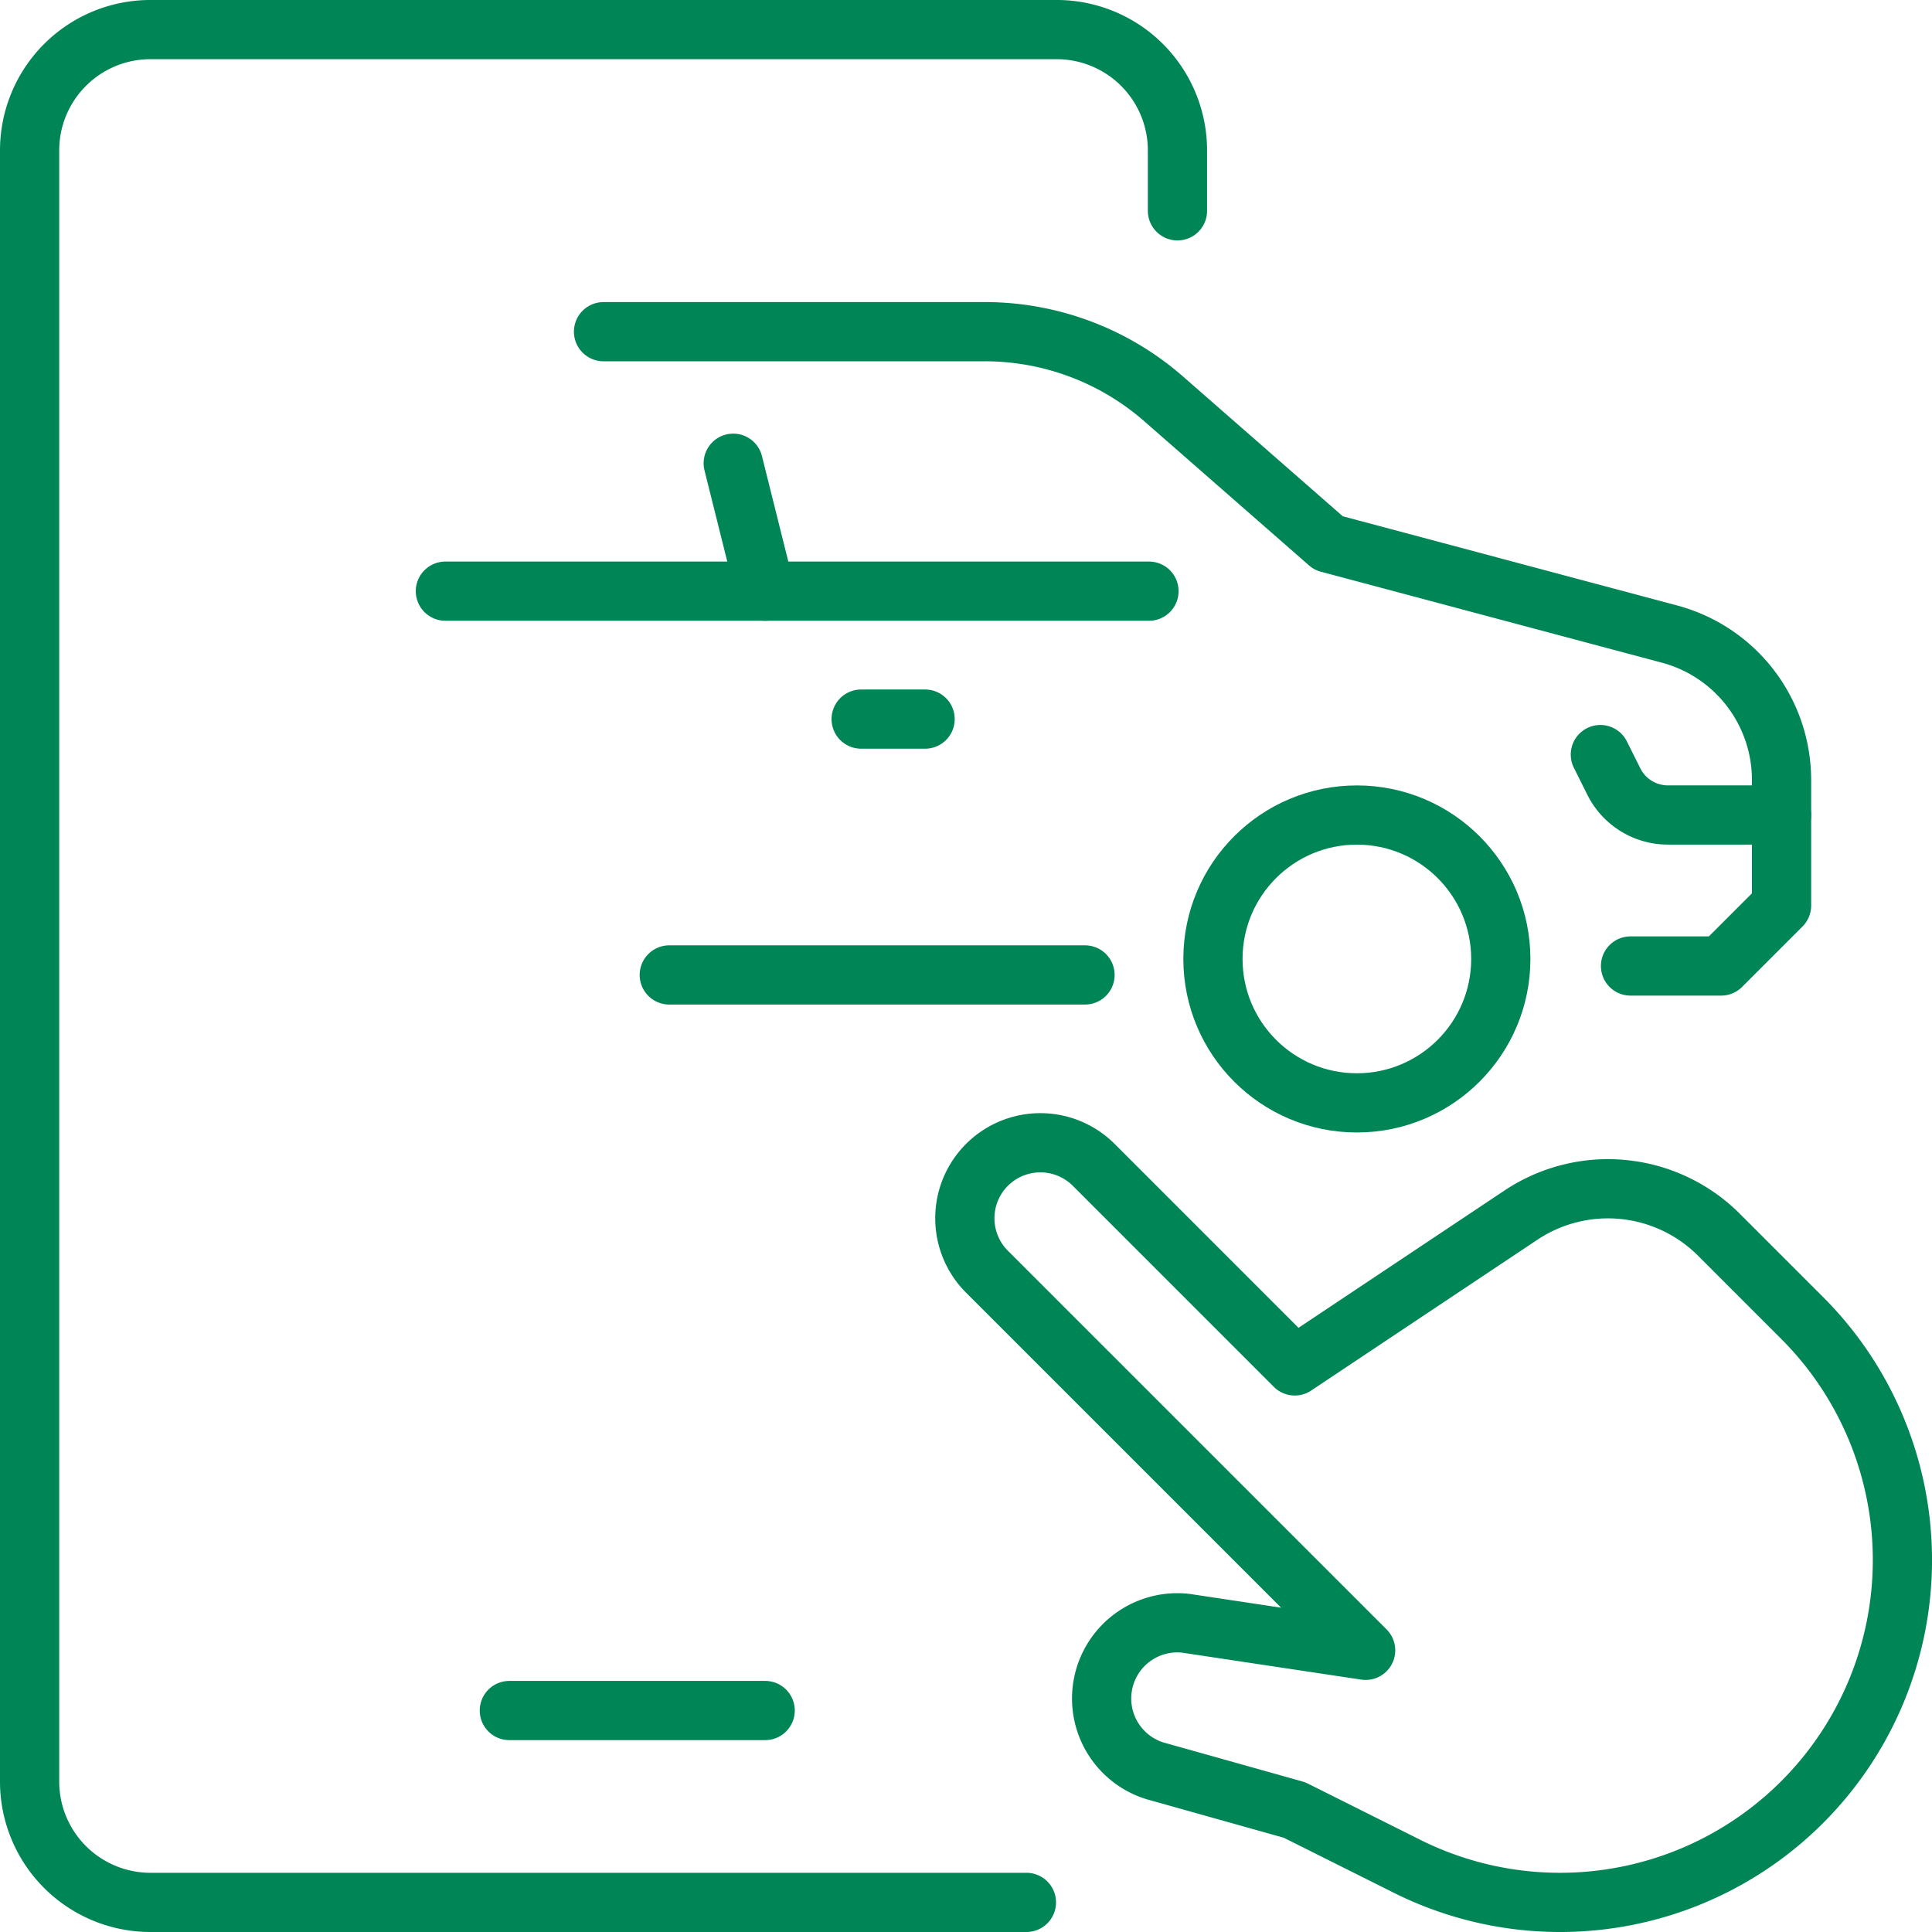
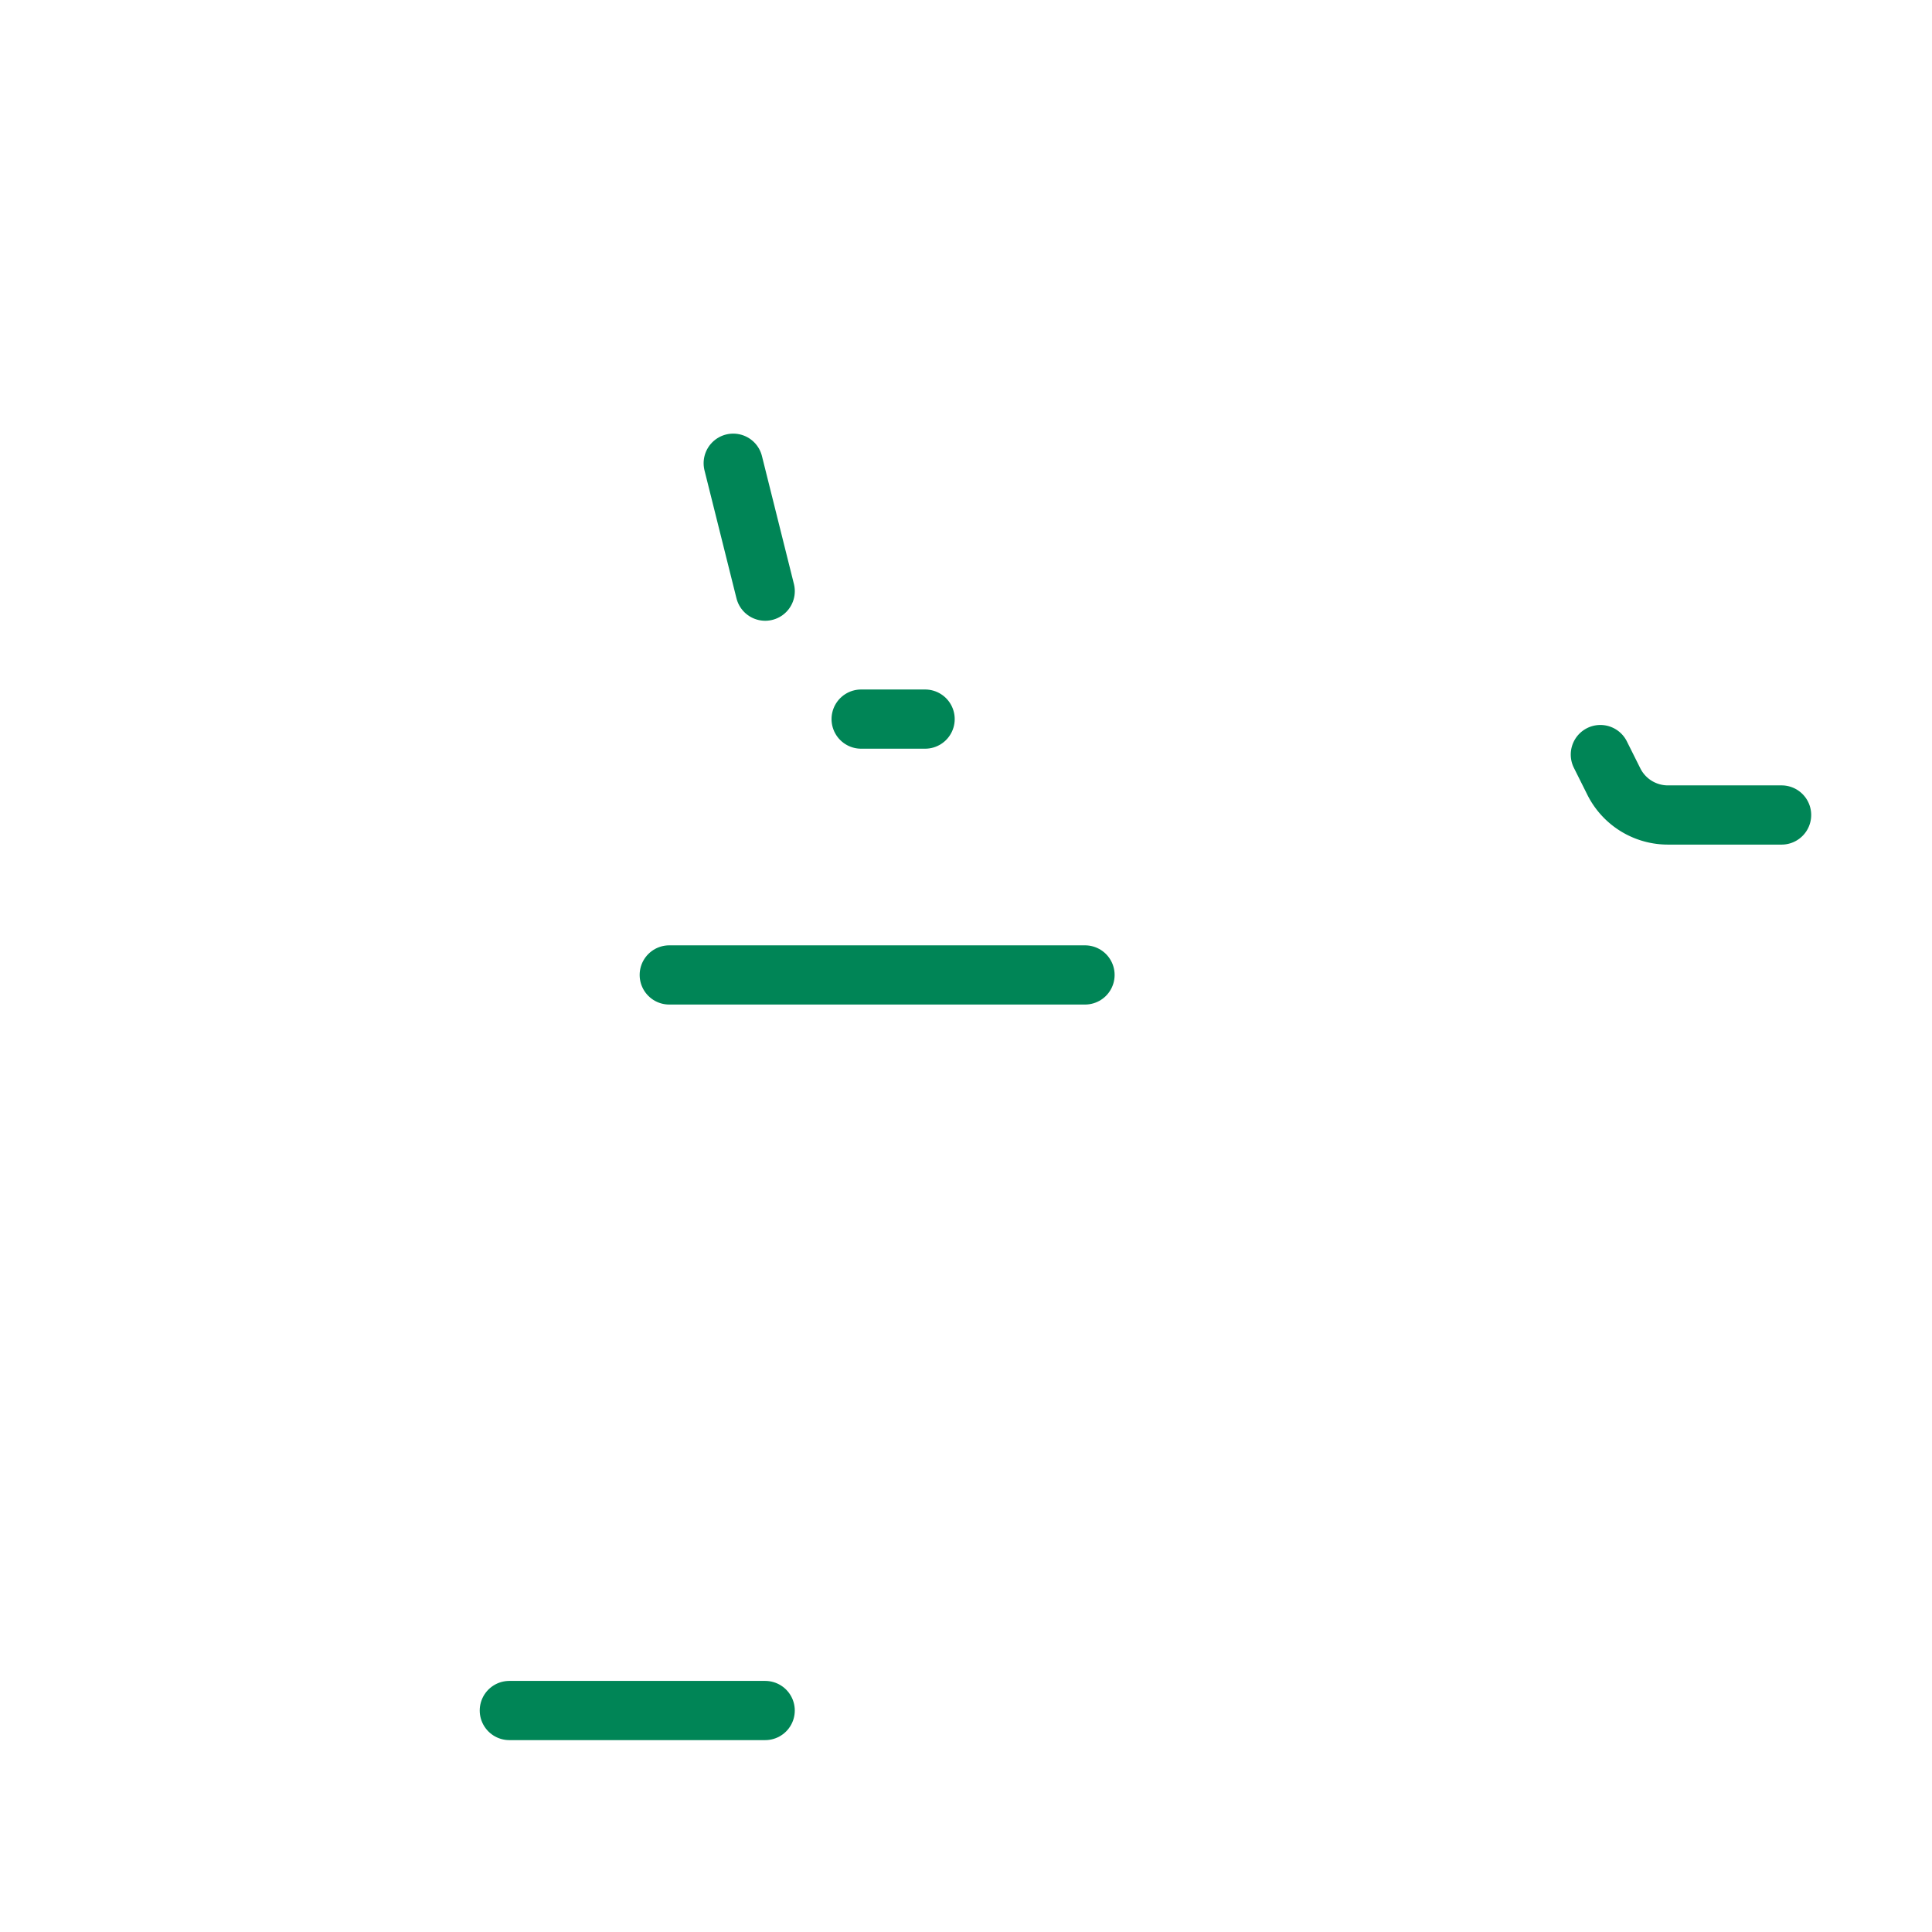
<svg xmlns="http://www.w3.org/2000/svg" width="97.888" height="97.901" viewBox="0 0 97.888 97.901">
  <g id="app_search" data-name="app/search" transform="translate(1.5 1.5)">
    <g id="Group_67" data-name="Group 67" transform="translate(0 0)">
-       <path id="Path_299" data-name="Path 299" d="M2996.5,1564.888h-44.383a6.122,6.122,0,0,1-6.122-6.122v-82.645a6.122,6.122,0,0,1,6.122-6.122h45.914a6.122,6.122,0,0,1,6.122,6.122v3.061" transform="translate(-2945.995 -1470)" fill="none" stroke="#008556" stroke-linecap="round" stroke-linejoin="round" stroke-width="3" />
      <line id="Line_59" data-name="Line 59" x2="12.963" transform="translate(24.306 85.166)" fill="none" stroke="#008556" stroke-linecap="round" stroke-linejoin="round" stroke-width="3" />
    </g>
-     <path id="Path_300" data-name="Path 300" d="M3070.958,1618.528h0a3.827,3.827,0,0,1,5.412,0l10.184,10.185,11.462-7.641a7.948,7.948,0,0,1,10.027.993l4.219,4.219a17.347,17.347,0,0,1,0,24.531h0a17.347,17.347,0,0,1-20.023,3.249l-5.7-2.851-6.864-1.927a3.836,3.836,0,0,1-2.832-4.474h0a3.836,3.836,0,0,1,4.185-3.06l9.117,1.372-19.185-19.184A3.827,3.827,0,0,1,3070.958,1618.528Z" transform="translate(-3022.453 -1561.007)" fill="none" stroke="#008556" stroke-linecap="round" stroke-linejoin="round" stroke-width="3" />
    <g id="Group_68" data-name="Group 68" transform="translate(21.066 15.305)">
-       <path id="Path_301" data-name="Path 301" d="M3021.995,1510h19.312a13.775,13.775,0,0,1,9.071,3.408l8.349,7.305L3076,1525.32a7.652,7.652,0,0,1,5.681,7.394v6.364l-3.061,3.061h-4.591" transform="translate(-3013.982 -1510)" fill="none" stroke="#008556" stroke-linecap="round" stroke-linejoin="round" stroke-width="3" />
-       <line id="Line_60" data-name="Line 60" x2="35.649" transform="translate(0 13.147)" fill="none" stroke="#008556" stroke-linecap="round" stroke-linejoin="round" stroke-width="3" />
      <line id="Line_61" data-name="Line 61" x2="1.62" y2="6.482" transform="translate(14.584 6.665)" fill="none" stroke="#008556" stroke-linecap="round" stroke-linejoin="round" stroke-width="3" />
      <path id="Path_302" data-name="Path 302" d="M3153.995,1566l.684,1.369a3.062,3.062,0,0,0,2.738,1.692h5.76" transform="translate(-3095.476 -1544.573)" fill="none" stroke="#008556" stroke-linecap="round" stroke-linejoin="round" stroke-width="3" />
      <line id="Line_62" data-name="Line 62" x2="3.241" transform="translate(21.065 19.629)" fill="none" stroke="#008556" stroke-linecap="round" stroke-linejoin="round" stroke-width="3" />
      <line id="Line_63" data-name="Line 63" x2="21.065" transform="translate(11.343 32.592)" fill="none" stroke="#008556" stroke-linecap="round" stroke-linejoin="round" stroke-width="3" />
-       <circle id="Ellipse_6" data-name="Ellipse 6" cx="7.292" cy="7.292" r="7.292" transform="translate(38.89 24.49)" fill="none" stroke="#008556" stroke-linecap="round" stroke-linejoin="round" stroke-width="3" />
    </g>
  </g>
</svg>